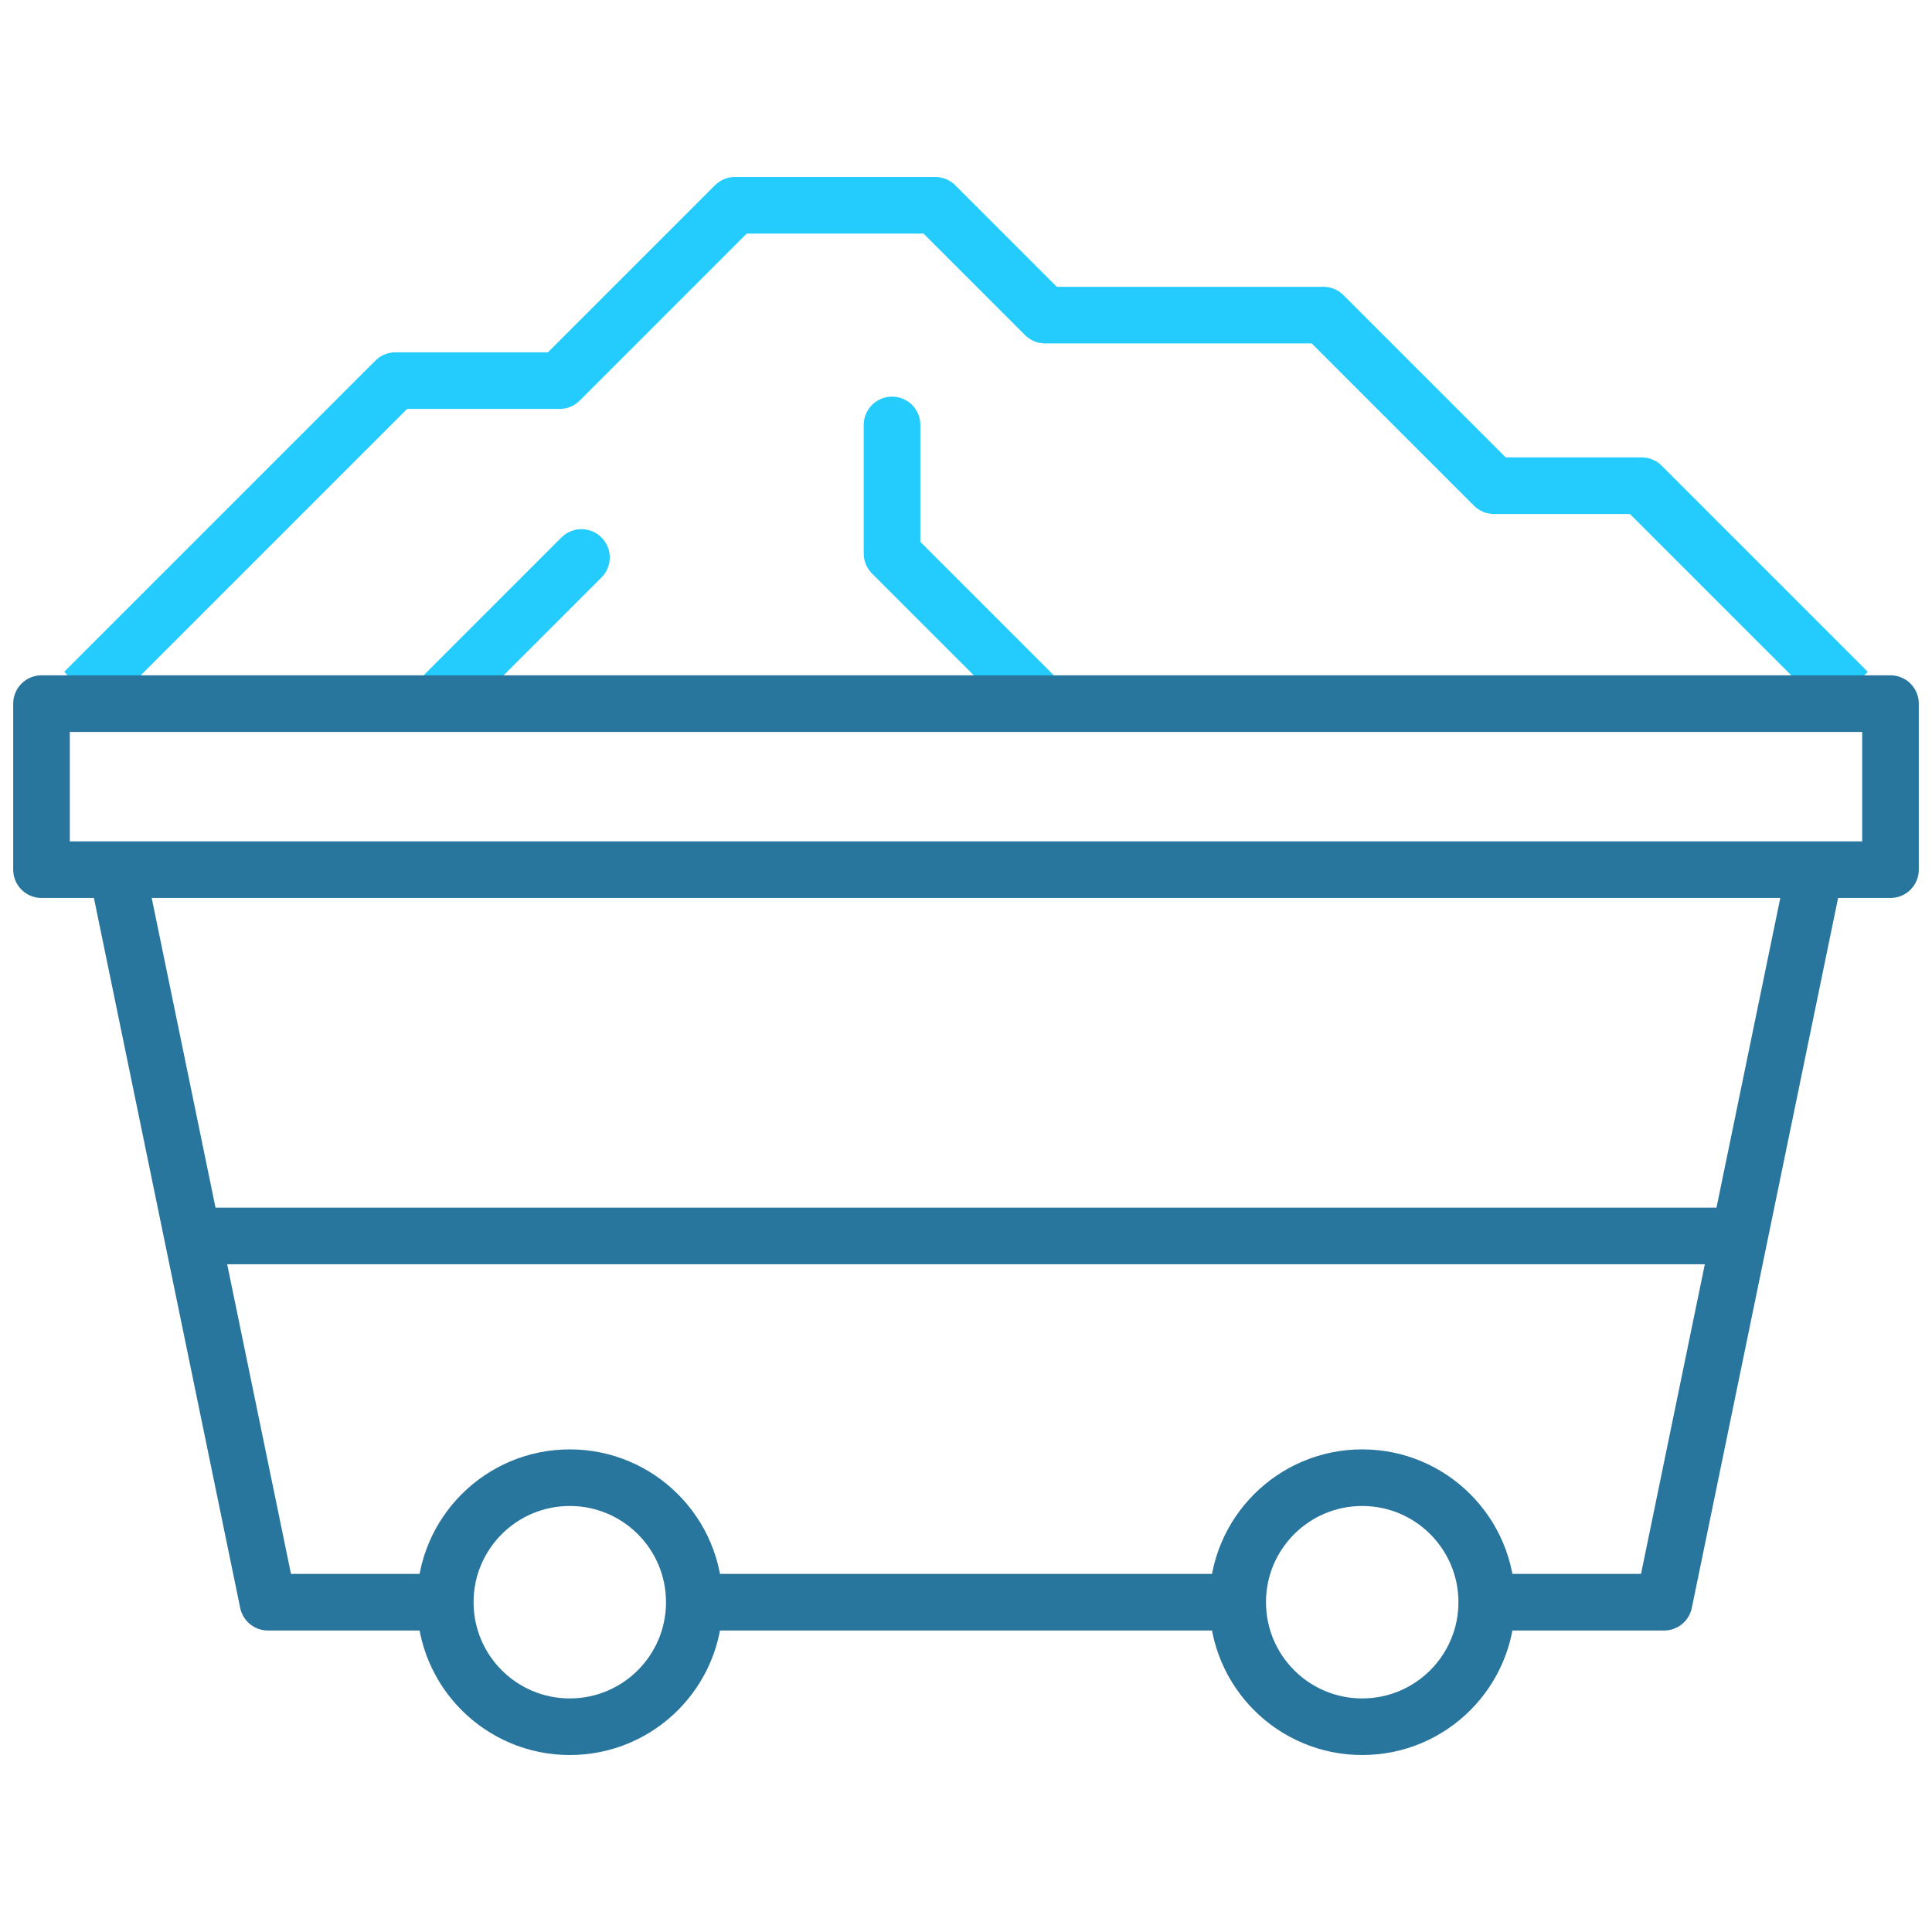
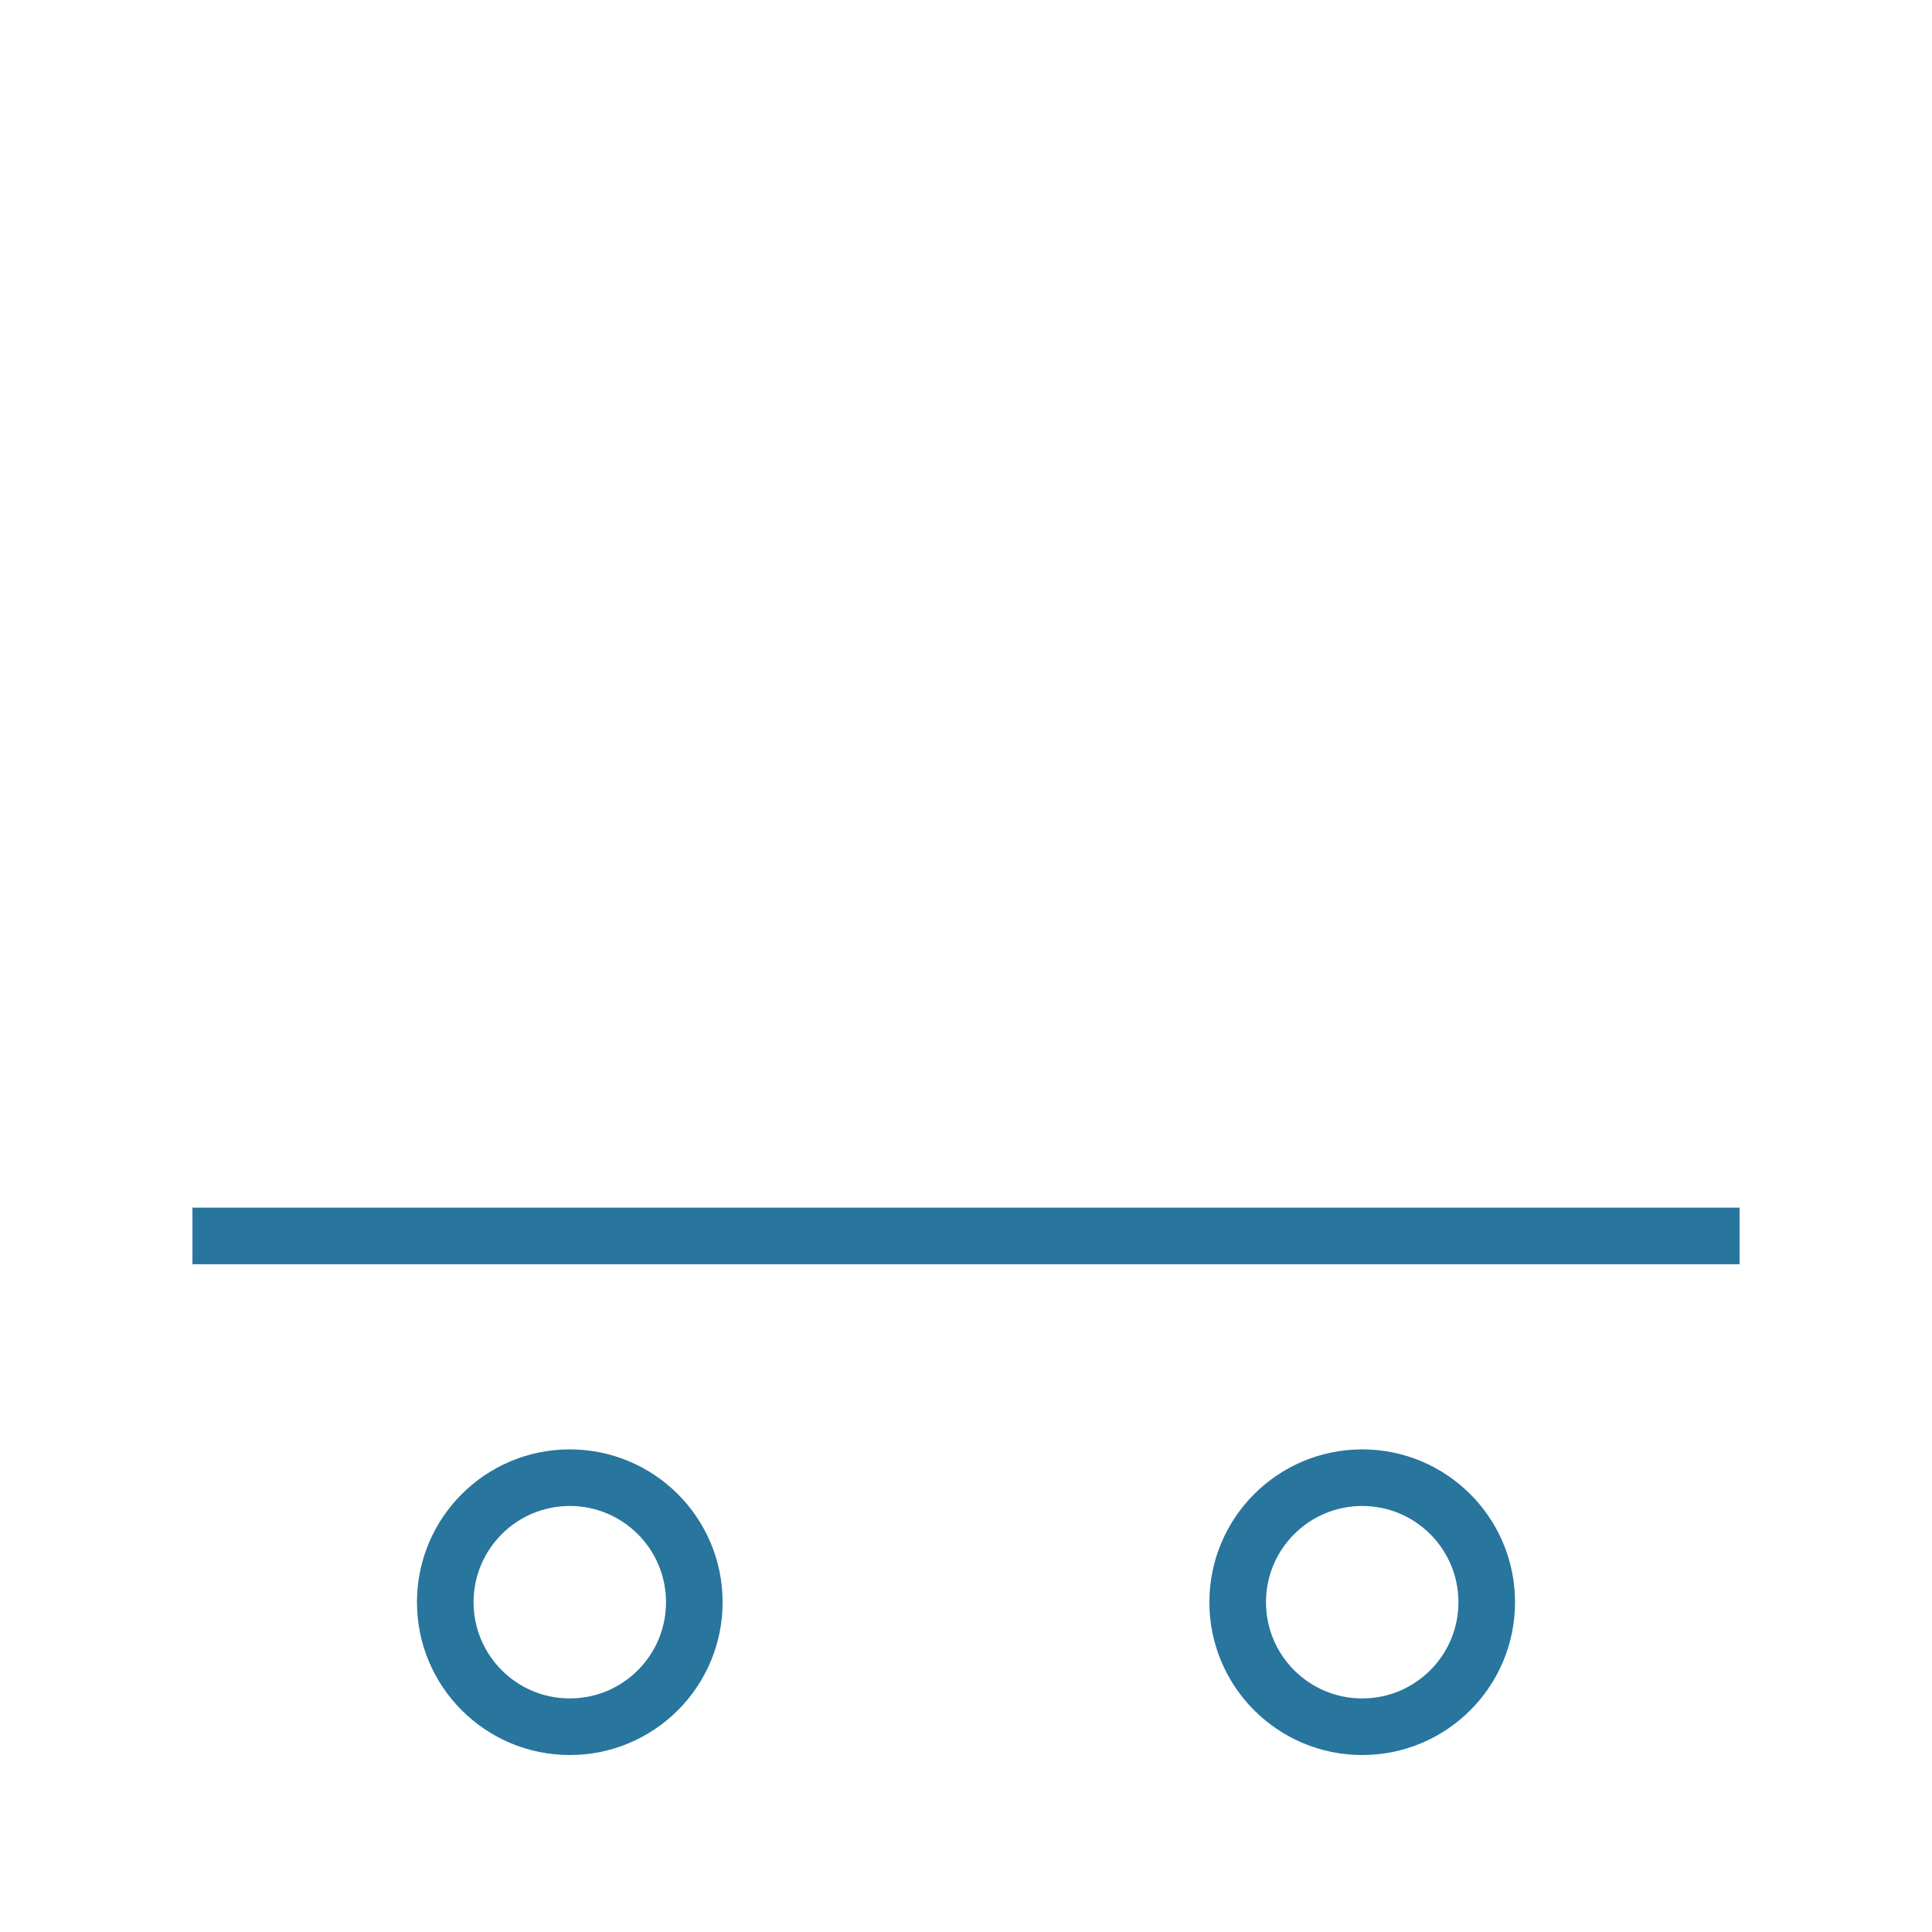
<svg xmlns="http://www.w3.org/2000/svg" version="1.1" width="64" height="64" x="0" y="0" viewBox="0 0 512 512" style="enable-background:new 0 0 512 512" xml:space="preserve" class="">
  <g>
-     <path d="m22.309 183.348 82.477-82.477h43.527l46.472-46.472h53.065l29.112 29.112h73.761l45.206 45.206h39.131l54.631 54.631" style="stroke-width: 15; stroke-linejoin: round; stroke-miterlimit: 10;" fill="none" stroke="#24ccfd" stroke-width="15" stroke-linejoin="round" stroke-miterlimit="10" data-original="#33cccc" class="" opacity="1" />
-     <path d="M236.397 112.608v34.089l37.128 37.128M118 183.825l36.092-36.092" style="stroke-width: 15; stroke-linecap: round; stroke-linejoin: round; stroke-miterlimit: 10;" fill="none" stroke="#24ccfd" stroke-width="15" stroke-linecap="round" stroke-linejoin="round" stroke-miterlimit="10" data-original="#33cccc" class="" opacity="1" />
-     <path d="M11 186.468h490v44H11zM328 424.601H184M118 424.601H71L31 230.468h450l-40 194.133h-47" style="stroke-width: 15; stroke-linejoin: round; stroke-miterlimit: 10;" fill="none" stroke="#28759d" stroke-width="15" stroke-linejoin="round" stroke-miterlimit="10" data-original="#000000" class="" opacity="1" />
    <circle cx="361" cy="424.601" r="33" style="stroke-width: 15; stroke-linejoin: round; stroke-miterlimit: 10;" fill="none" stroke="#28759d" stroke-width="15" stroke-linejoin="round" stroke-miterlimit="10" data-original="#000000" class="" opacity="1" />
    <circle cx="151" cy="424.601" r="33" style="stroke-width: 15; stroke-linejoin: round; stroke-miterlimit: 10;" fill="none" stroke="#28759d" stroke-width="15" stroke-linejoin="round" stroke-miterlimit="10" data-original="#000000" class="" opacity="1" />
    <path d="M51 327.534h410" style="stroke-width: 15; stroke-linejoin: round; stroke-miterlimit: 10;" fill="none" stroke="#28759d" stroke-width="15" stroke-linejoin="round" stroke-miterlimit="10" data-original="#000000" class="" opacity="1" />
  </g>
</svg>